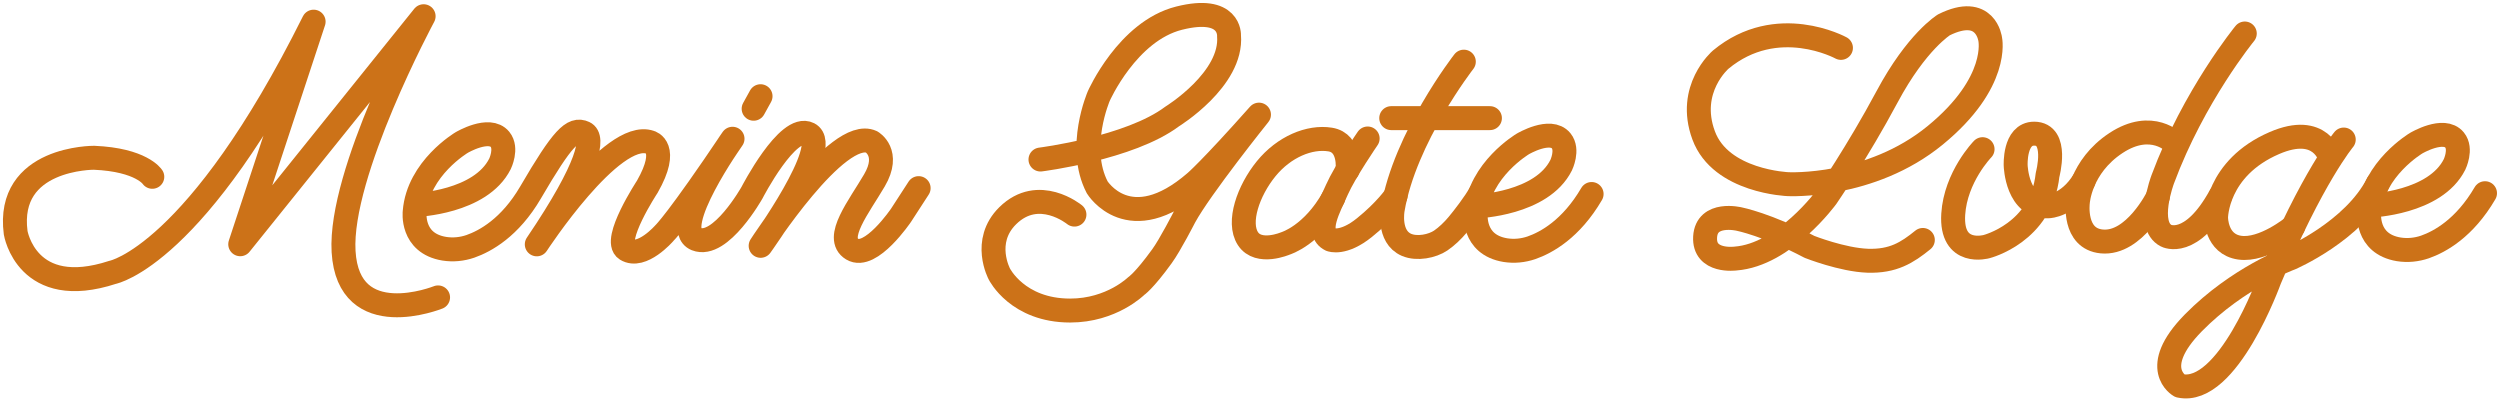
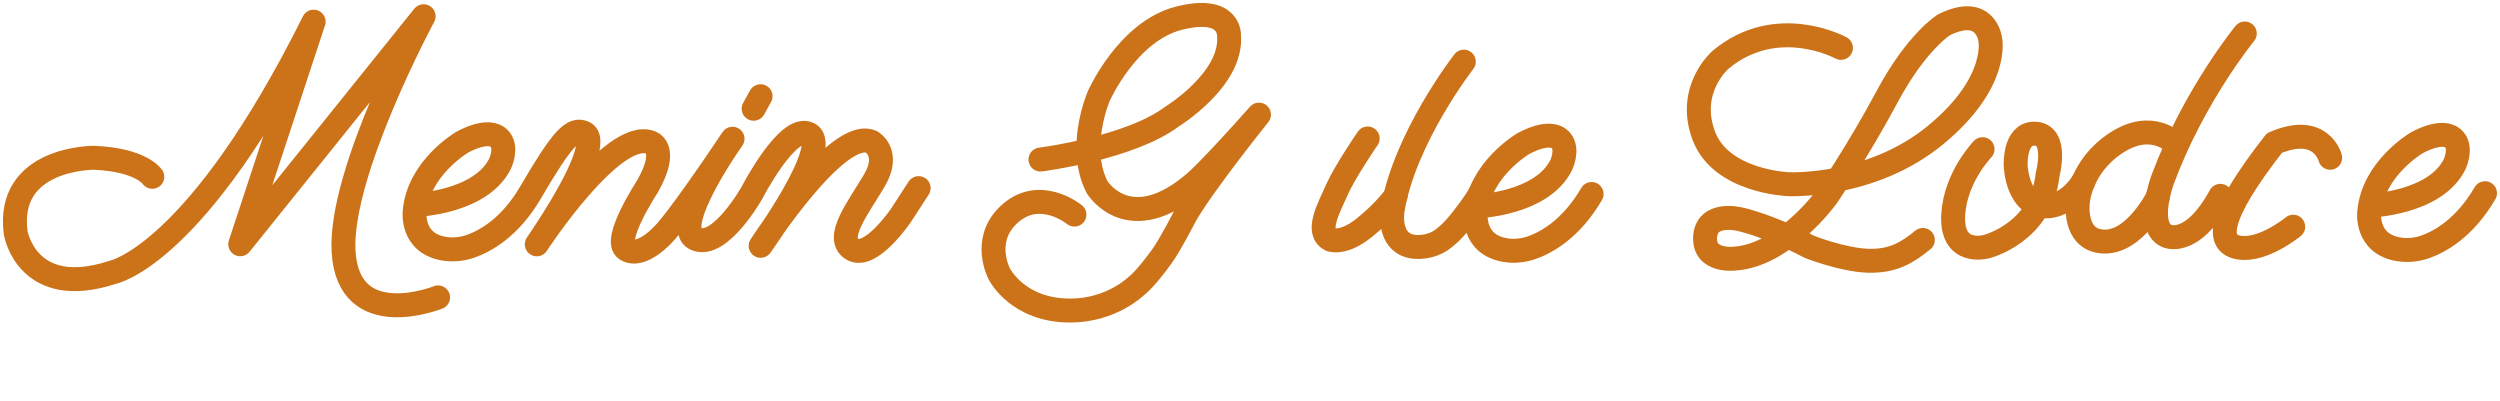
<svg xmlns="http://www.w3.org/2000/svg" width="355" height="57" viewBox="0 0 355 57" fill="none">
  <g clip-path="url(#clip0_1_3)">
    <path d="M21.627 25.106C21.627 25.106 20.085 22.69 13.357 22.404C13.357 22.404 0.821 22.304 2.226 33.052C2.226 33.052 3.806 42.666 16.006 38.668C16.006 38.668 27.92 36.402 44.535 3.076L34.113 34.683L60.155 2.304C60.155 2.304 48.142 24.596 48.788 35.717C49.472 47.349 62.207 42.23 62.207 42.23" stroke="#CC7218" stroke-width="3.4" stroke-linecap="round" stroke-linejoin="round" />
    <path d="M59.086 29.104C59.086 29.104 68.239 28.78 71 23.263C71 23.263 72.057 21.084 71 19.789C69.47 17.921 65.565 20.237 65.565 20.237C65.565 20.237 59.384 23.886 58.887 30.05C58.887 30.05 58.327 34.534 63.078 35.318C64.322 35.518 65.603 35.393 66.796 34.982C68.898 34.247 72.418 32.33 75.328 27.348C79.905 19.502 81.36 18.12 82.964 18.867C84.344 19.502 83.797 23.512 76.223 34.696C76.223 34.696 86.906 18.332 92.316 20.2C92.316 20.2 95.127 20.885 91.918 26.514C91.918 26.514 86.894 34.16 88.921 35.418C91.135 36.8 94.331 33.114 94.331 33.114C94.331 33.114 96.147 31.433 104.019 19.702C104.019 19.702 95.002 32.404 98.858 33.949C102.303 35.331 106.792 27.348 106.792 27.348C106.792 27.348 111.866 17.497 114.851 19.017C118.246 20.748 108.011 34.907 108.011 34.907C108.011 34.907 118.943 17.933 123.768 20.15C123.768 20.15 126.479 21.682 124.166 25.617C121.99 29.341 118.408 33.799 121.02 35.381C123.631 36.962 127.959 30.549 127.959 30.549L130.447 26.713" stroke="#CC7218" stroke-width="3.4" stroke-linecap="round" stroke-linejoin="round" />
    <path d="M209.767 29.303C209.767 29.303 218.92 28.98 221.681 23.462C221.681 23.462 222.738 21.283 221.681 19.988C220.151 18.12 216.246 20.436 216.246 20.436C216.246 20.436 210.065 24.085 209.568 30.25C209.568 30.25 209.008 34.733 213.759 35.518C215.002 35.717 216.283 35.592 217.477 35.181C219.579 34.447 223.098 32.529 226.009 27.547" stroke="#CC7218" stroke-width="3.4" stroke-linecap="round" stroke-linejoin="round" />
    <path d="M336.631 29.191C336.631 29.191 345.785 28.867 348.545 23.35C348.545 23.35 349.603 21.171 348.545 19.876C347.016 18.008 343.111 20.324 343.111 20.324C343.111 20.324 336.93 23.973 336.432 30.138C336.432 30.138 335.873 34.621 340.623 35.406C341.867 35.605 343.148 35.48 344.342 35.069C346.444 34.334 349.963 32.417 352.873 27.435" stroke="#CC7218" stroke-width="3.4" stroke-linecap="round" stroke-linejoin="round" />
    <path d="M107.999 13.662L107.016 15.442" stroke="#CC7218" stroke-width="3.4" stroke-linecap="round" stroke-linejoin="round" />
    <path d="M147.746 22.653C147.746 22.653 160.418 21.071 166.45 16.538C166.45 16.538 175.044 11.258 174.521 5.056C174.521 5.056 174.77 0.735 167.433 2.578C160.095 4.421 156.028 13.637 156.028 13.637C156.028 13.637 152.857 20.934 155.804 26.601C155.804 26.601 160.331 33.998 169.733 25.866C169.733 25.866 171.748 24.185 178.775 16.277C178.775 16.277 170.48 26.613 168.204 30.798C168.204 30.798 166.152 34.808 164.995 36.389C162.446 39.914 161.364 40.599 161.364 40.599C161.364 40.599 157.869 44.098 151.962 44.098C144.475 44.098 141.913 38.917 141.913 38.917C141.913 38.917 139.401 34.285 143.094 30.636C147.484 26.302 152.571 30.474 152.571 30.474" stroke="#CC7218" stroke-width="3.4" stroke-linecap="round" stroke-linejoin="round" />
    <path d="M194.208 19.664C194.208 19.664 190.975 24.372 189.843 26.937C188.712 29.503 186.747 32.952 188.96 34.036C188.96 34.036 190.726 34.758 193.736 32.33C196.758 29.901 198.176 27.809 198.176 27.809" stroke="#CC7218" stroke-width="3.4" stroke-linecap="round" stroke-linejoin="round" />
-     <path d="M191.348 24.148C191.348 24.148 191.833 20.287 188.886 19.814C185.938 19.34 182.319 20.86 179.795 23.961C177.27 27.062 175.69 31.557 177.208 33.886C178.725 36.215 182.555 34.559 182.555 34.559C182.555 34.559 186.361 33.425 189.333 28.095" stroke="#CC7218" stroke-width="3.4" stroke-linecap="round" stroke-linejoin="round" />
    <path d="M207.864 8.755C207.864 8.755 199.469 19.54 197.765 29.739C197.765 29.739 197.044 33.612 199.73 34.77C201.223 35.406 203.387 34.97 204.593 34.148C205.439 33.575 206.309 32.728 206.956 31.956C207.826 30.922 209.468 28.793 210.202 27.435" stroke="#CC7218" stroke-width="3.4" stroke-linecap="round" stroke-linejoin="round" />
-     <path d="M197.554 16.775H211.57" stroke="#CC7218" stroke-width="3.4" stroke-linecap="round" stroke-linejoin="round" />
    <path d="M261.415 6.8C261.415 6.8 252.349 1.831 244.34 8.468C244.34 8.468 239.477 12.616 241.915 19.216C244.34 25.816 253.929 26.152 253.929 26.152C253.929 26.152 265.606 26.75 274.797 19.216C283.988 11.681 282.607 5.567 282.607 5.567C282.607 5.567 281.998 0.573 276.041 3.524C276.041 3.524 272.173 5.878 267.969 13.736C263.766 21.595 259.376 27.971 259.376 27.971C259.376 27.971 253.406 36.19 246.442 36.713C246.442 36.713 241.915 37.323 242.126 33.65C242.338 29.976 246.977 31.109 246.977 31.109C246.977 31.109 250.944 31.894 256.951 35.057C256.951 35.057 261.614 36.9 265.221 37.025C268.827 37.137 270.817 35.879 273.043 34.073" stroke="#CC7218" stroke-width="3.4" stroke-linecap="round" stroke-linejoin="round" />
    <path d="M281.525 21.183C281.525 21.183 277.695 25.106 277.359 30.424C276.986 36.464 282.085 35.019 282.085 35.019C282.085 35.019 289.87 33.077 290.753 24.832C290.753 24.832 292.357 18.979 288.85 18.979C285.99 18.979 286.226 23.512 286.226 23.512C286.226 23.512 286.4 29.59 290.902 29.291C290.902 29.291 293.651 29.241 295.864 25.704" stroke="#CC7218" stroke-width="3.4" stroke-linecap="round" stroke-linejoin="round" />
    <path d="M308.774 20.312C308.774 20.312 305.59 16.937 300.466 20.312C295.342 23.687 295.056 28.718 295.056 28.718C295.056 28.718 294.372 33.899 298.451 34.285C303.078 34.733 306.411 27.958 306.411 27.958" stroke="#CC7218" stroke-width="3.4" stroke-linecap="round" stroke-linejoin="round" />
    <path d="M318.76 4.757C318.76 4.757 311.51 13.599 307.107 25.468C307.107 25.468 304.645 31.981 307.604 33.475C307.604 33.475 311.149 35.356 315.29 27.809" stroke="#CC7218" stroke-width="3.4" stroke-linecap="round" stroke-linejoin="round" />
-     <path d="M330.886 22.404C330.886 22.404 329.617 17.435 322.964 20.312C314.681 23.886 314.681 30.885 314.681 30.885C314.681 30.885 314.644 34.683 318.039 35.169C321.434 35.655 325.637 32.193 325.637 32.193" stroke="#CC7218" stroke-width="3.4" stroke-linecap="round" stroke-linejoin="round" />
-     <path d="M332.813 19.814C332.813 19.814 328.373 25.106 322.28 39.69C322.28 39.69 316.322 56.265 309.532 54.783C309.532 54.783 305.105 52.318 311.447 45.854C317.802 39.391 325.227 36.688 325.227 36.688C325.227 36.688 334.206 32.852 337.651 26.053" stroke="#CC7218" stroke-width="3.4" stroke-linecap="round" stroke-linejoin="round" />
+     <path d="M330.886 22.404C330.886 22.404 329.617 17.435 322.964 20.312C314.681 30.885 314.644 34.683 318.039 35.169C321.434 35.655 325.637 32.193 325.637 32.193" stroke="#CC7218" stroke-width="3.4" stroke-linecap="round" stroke-linejoin="round" />
  </g>
  <defs>
    <clipPath id="clip0_1_3">
      <rect width="355" height="57" fill="white" />
    </clipPath>
  </defs>
</svg>